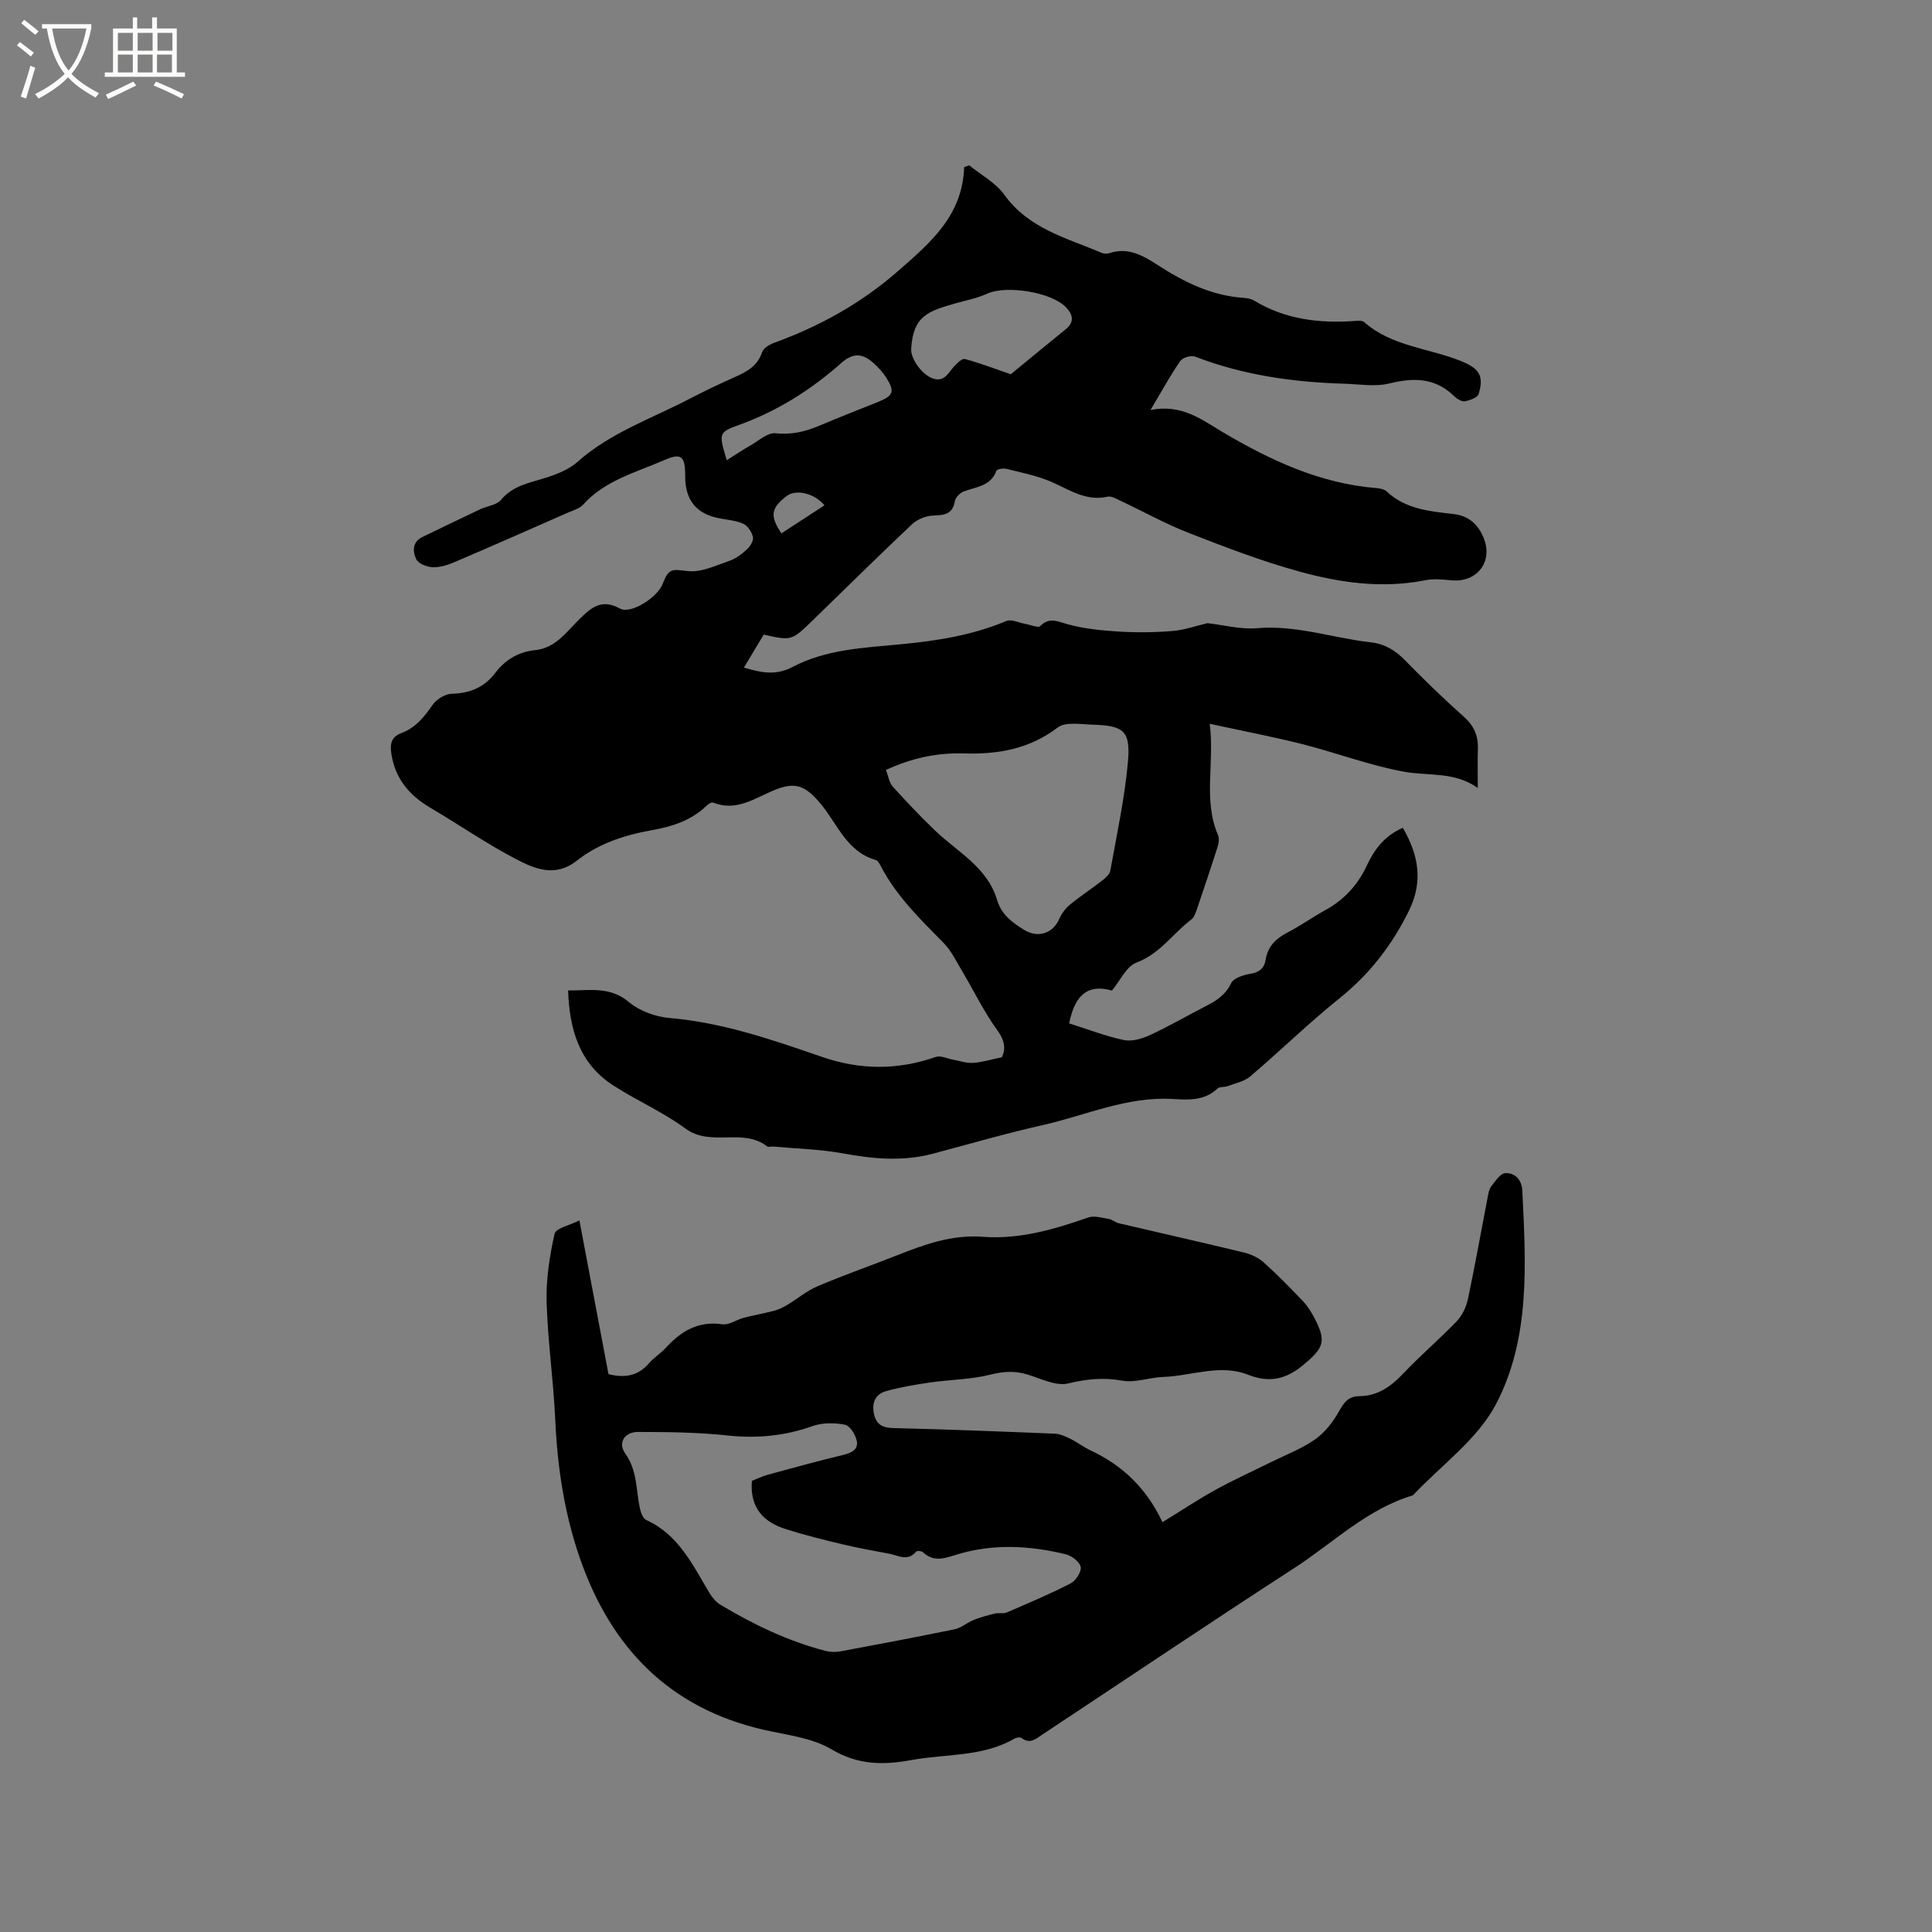
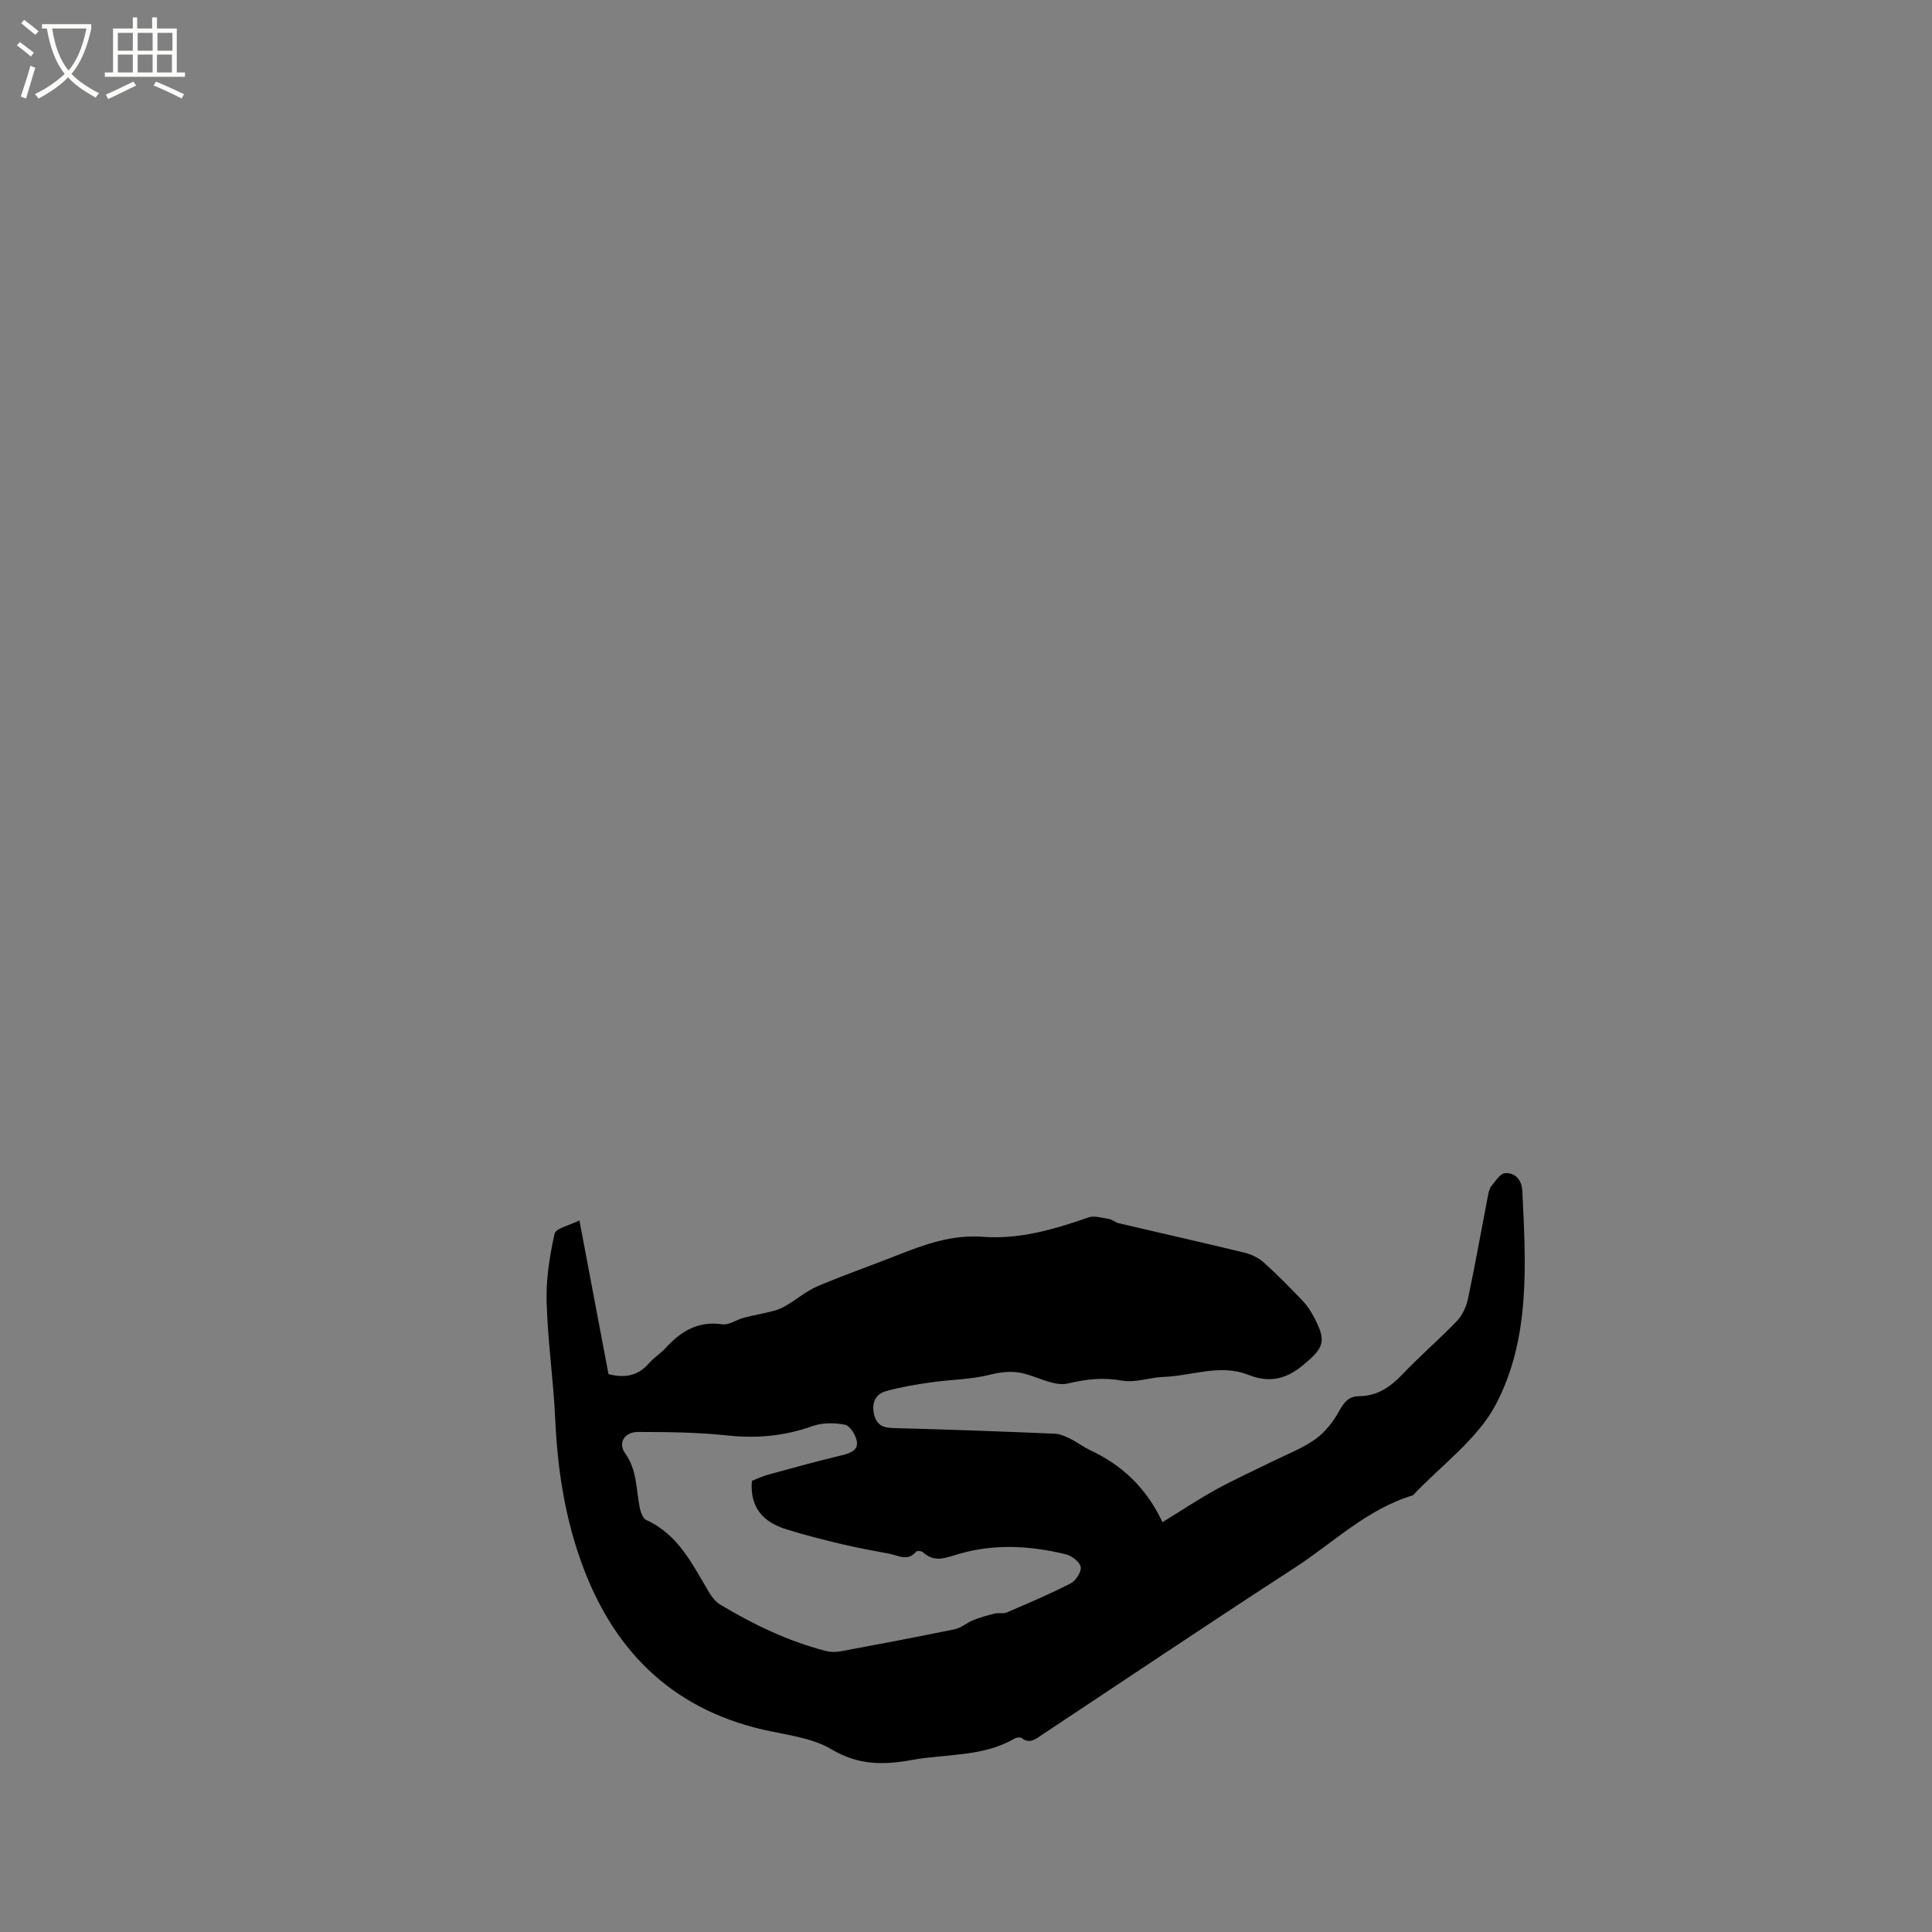
<svg xmlns="http://www.w3.org/2000/svg" enable-background="new 0 0 400 400" viewBox="0 0 400 400">
  <rect x="0" y="0" width="400" height="400" fill="#808080" stroke="none" />
  <path d="m6.4 11.7c-1-.8-1.9-1.6-2.9-2.3l.6-.7c.9.7 1.9 1.4 2.9 2.2zm-2.1 8.3c.7-2.1 1.4-4.2 2-6.4.2.1.6.3 1 .4-.7 2.3-1.3 4.4-1.9 6.4zm3-12.8c-1.1-.9-2.1-1.7-2.9-2.4l.6-.7c1 .8 2 1.5 3 2.4zm1.4-1.3v-.9h10.2v.9c-.9 4.2-2.3 7.3-4.1 9.4 1.3 1.4 3.2 2.7 5.7 4-.2.2-.4.5-.7.9-2.5-1.4-4.4-2.7-5.7-4.2-1.4 1.5-3.5 3-6.1 4.4 0 0 0 0-.1-.1-.3-.4-.5-.7-.7-.8 2.7-1.3 4.7-2.8 6.2-4.2-1.8-2.2-3-5.3-3.7-9.4zm9.2 0h-7.1c.6 3.8 1.7 6.7 3.4 8.7 1.7-2 2.9-4.8 3.7-8.7z" fill="#fbfcfa" />
  <path d="m31.6 3.6h.9v2.3h4.1v9.1h1.7v.9h-16.6v-.9h1.7v-9.1h4.1v-2.3h.9v2.3h3.1v-2.3zm-4 13.3.6.8c-1.9.9-3.8 1.9-5.8 2.8-.2-.3-.3-.6-.5-.9 2-.9 3.9-1.8 5.7-2.7zm-3.2-10.1v3.7h3.1v-3.7zm0 4.5v3.7h3.1v-3.7zm4.1-4.5v3.7h3.1v-3.7zm0 4.5v3.7h3.1v-3.7zm9.1 9.1c-2.1-1.1-4.1-2-5.8-2.7l.5-.8c2.2.9 4.1 1.8 5.8 2.6zm-1.9-13.6h-3.1v3.7h3.1zm-3.2 4.5v3.7h3.1v-3.7z" fill="#fbfcfa" />
-   <path d="m238.2 84.89c6.46-1.31 10.59 2 14.9 4.55 9.94 5.88 20.23 10.68 31.95 11.62.71.06 1.58.25 2.07.71 3.92 3.67 8.92 4.09 13.85 4.66 3.09.36 5.02 2.11 6.16 4.83 2.1 4.97-1.27 9.4-6.65 8.89-1.78-.17-3.66-.37-5.38-.02-8.86 1.77-17.58.54-26.05-1.79-7.82-2.15-15.44-5.08-23-8.03-4.82-1.88-9.38-4.43-14.07-6.64-.85-.4-1.87-1.01-2.66-.84-4.61 1.05-8.09-1.59-11.96-3.2-2.86-1.19-5.97-1.81-9-2.56-.65-.16-1.94.05-2.07.4-1.19 3.24-4.22 3.31-6.78 4.29-.77.3-1.68 1.23-1.81 2-.49 2.82-2.3 2.89-4.59 2.99-1.49.07-3.25.81-4.33 1.83-6.94 6.55-13.72 13.26-20.57 19.91-4.32 4.19-4.34 4.18-10.09 2.9-1.3 2.17-2.65 4.41-4.1 6.83 3.55 1.03 6.54 1.73 10.11-.15 6.87-3.62 14.65-3.95 22.25-4.67 7.52-.71 14.9-1.86 21.94-4.82 1.07-.45 2.67.37 4.02.6 1.04.18 2.59.87 3.02.44 1.93-1.91 3.55-.96 5.66-.38 3.43.94 7.06 1.3 10.63 1.52 3.69.22 7.43.19 11.12-.12 2.46-.2 4.87-1.07 7.23-1.62 3.33.37 6.84 1.33 10.25 1.04 8.12-.69 15.71 2.04 23.56 2.93 2.92.33 5.07 1.65 7.08 3.71 3.93 4.01 7.96 7.94 12.16 11.67 2.1 1.87 3.02 3.92 2.93 6.64-.08 2.5-.02 5-.02 8.13-4.81-3.42-10.16-2.46-15.17-3.35-7.14-1.28-14.03-3.92-21.1-5.71-6.13-1.55-12.35-2.73-19.23-4.23 1.04 8.19-1.41 15.73 1.7 23.01.29.67.2 1.65-.04 2.38-1.41 4.44-2.9 8.85-4.4 13.26-.23.68-.55 1.48-1.08 1.88-3.82 2.89-6.47 7.09-11.34 8.91-2.09.78-3.37 3.74-5.09 5.8-4.73-1.37-7.64.62-8.85 6.79 3.72 1.17 7.46 2.63 11.33 3.45 1.67.35 3.76-.27 5.4-1.03 3.94-1.82 7.7-4.01 11.56-5.99 2.19-1.12 4.08-2.31 5.25-4.76.5-1.06 2.53-1.69 3.96-1.93 1.88-.31 2.9-1.16 3.18-2.92.44-2.77 2.12-4.39 4.53-5.64 2.72-1.42 5.24-3.2 7.93-4.69 3.85-2.14 6.64-5.2 8.49-9.17 1.55-3.34 3.66-6.16 7.45-7.82 3.24 5.6 4.26 11.06 1.28 17.15-3.51 7.16-8.18 13.18-14.44 18.2-6.36 5.1-12.21 10.84-18.43 16.13-1.24 1.06-3.09 1.41-4.69 2.02-.67.25-1.65.06-2.1.49-2.7 2.57-6 2.36-9.27 2.16-9.47-.56-18.02 3.41-26.95 5.42-7.64 1.72-15.17 3.92-22.74 5.92-6.2 1.64-12.33 1.08-18.56-.07-4.75-.87-9.64-.98-14.46-1.42-.42-.04-.99.17-1.25-.03-5.02-3.92-11.66.18-16.91-3.69-4.66-3.44-10.1-5.79-14.98-8.95-6.99-4.53-9.04-11.54-9.32-19.64 4.55.01 8.69-.88 12.59 2.4 2.21 1.85 5.51 3.05 8.43 3.3 11.02.94 21.31 4.52 31.61 8.07 7.9 2.72 15.66 2.73 23.52-.02.98-.34 2.31.35 3.48.56 1.38.25 2.78.75 4.15.68 1.72-.08 3.43-.63 6.01-1.16.69-1.31.87-3.14-.9-5.57-2.78-3.8-4.84-8.12-7.26-12.18-1.22-2.05-2.29-4.31-3.94-5.98-4.77-4.84-9.63-9.56-12.85-15.66-.29-.55-.67-1.33-1.15-1.46-6.07-1.73-7.95-7.56-11.48-11.73-3.08-3.64-5.12-4.55-9.55-2.72-4.07 1.68-7.83 4.48-12.64 2.57-.32-.13-.99.3-1.34.64-3.2 3.09-7.2 4.34-11.43 5.09-5.6 1-10.97 2.76-15.44 6.29-4.48 3.54-8.74 1.69-12.65-.35-6.08-3.18-11.76-7.11-17.68-10.6-4.36-2.57-7.28-6.02-8.07-11.16-.31-2.01-.06-3.51 2.08-4.31 2.91-1.08 4.73-3.33 6.45-5.83.8-1.16 2.59-2.26 3.95-2.3 3.76-.1 6.74-1.31 9.02-4.31 2.08-2.74 4.82-4.38 8.28-4.73 4.23-.43 6.49-3.8 9.15-6.41 2.49-2.44 4.59-4.28 8.38-2.2 2.27 1.25 7.81-2.31 8.87-5.12 1.26-3.34 1.98-2.99 5.23-2.63 2.75.31 5.76-1.16 8.56-2.12 1.36-.46 2.62-1.43 3.69-2.42.66-.6 1.36-1.79 1.2-2.52-.24-1.03-1.06-2.3-1.98-2.73-1.5-.69-3.27-.81-4.93-1.13-4.85-.93-7.13-3.74-7.12-8.81.01-4.03-.76-4.82-4.33-3.25-5.85 2.56-12.27 4.17-16.81 9.23-.72.8-1.98 1.14-3.03 1.6-7.83 3.44-15.65 6.9-23.51 10.26-1.42.61-3.04 1.14-4.54 1.09-1.21-.04-3-.72-3.45-1.64-.75-1.53-.9-3.58 1.27-4.62 3.99-1.93 7.97-3.86 11.97-5.75 1.43-.67 3.38-.84 4.28-1.92 2.54-3.06 6.07-3.55 9.47-4.65 2.25-.73 4.65-1.69 6.38-3.23 6.8-6.05 15.31-8.95 23.17-13.04 3.1-1.61 6.25-3.12 9.45-4.54 2.48-1.1 4.67-2.29 5.61-5.14.27-.81 1.42-1.54 2.33-1.87 9.5-3.46 18.05-8.14 25.83-14.94 6.85-5.98 13.3-11.49 13.67-21.49.35-.13.7-.25 1.05-.38 2.47 2.01 5.5 3.62 7.29 6.12 5.04 7.02 12.89 8.92 20.14 12 .45.19 1.09.22 1.56.07 3.88-1.31 6.97.47 10.04 2.46 5.48 3.55 11.23 6.38 17.91 6.8.72.05 1.52.23 2.13.6 6.45 3.9 13.5 4.69 20.83 4.17.62-.04 1.46-.12 1.85.22 5.75 5.09 13.42 5.38 20.1 8.1 3.65 1.48 4.79 2.97 3.62 6.8-.23.75-1.83 1.33-2.88 1.51-.66.11-1.63-.51-2.2-1.07-3.93-3.83-8.36-3.86-13.42-2.62-2.97.73-6.28.14-9.44.05-10.54-.32-20.86-1.78-30.77-5.61-.82-.32-2.59.21-3.08.93-2.04 2.94-3.75 6.1-6.15 10.13zm-54.77 74.52c.52 1.34.67 2.63 1.39 3.43 2.8 3.11 5.7 6.16 8.72 9.06 4.66 4.49 10.87 7.62 12.89 14.41.9 3.03 3.09 4.64 5.54 6.17 2.91 1.81 6.02.82 7.35-2.25.48-1.1 1.28-2.17 2.2-2.93 2.12-1.75 4.45-3.25 6.62-4.95.71-.55 1.6-1.31 1.74-2.1 1.34-7.49 2.97-14.97 3.65-22.52.57-6.39-.89-7.51-7.23-7.69-2.48-.07-5.68-.66-7.33.59-5.89 4.49-12.39 5.57-19.45 5.36-5.46-.16-10.72.93-16.09 3.42zm25.85-81.93c3.47-2.84 7.37-6.09 11.33-9.28 1.93-1.55 1.51-3.1.08-4.59-3.03-3.16-12.37-4.6-16.27-2.82-1.99.91-4.2 1.35-6.32 1.94-6.06 1.69-9.02 2.69-9.45 9.46-.13 2.01 2.07 5.21 4.31 6.1 2.49.98 3.31-1.01 4.55-2.4.61-.68 1.66-1.71 2.24-1.56 2.99.79 5.91 1.91 9.53 3.15zm-58.81 17.81c1.74-1.1 3.25-2.13 4.84-3.03 1.73-.98 3.62-2.74 5.27-2.56 3.35.36 6.22-.36 9.17-1.61 3.99-1.7 8.03-3.26 12.05-4.88 3.19-1.29 3.52-2.15 1.66-5.06-.67-1.05-1.55-2.02-2.48-2.87-2.21-2.01-4.17-2.46-6.83-.1-6.2 5.5-13.17 9.91-21.04 12.76-4.32 1.56-4.35 1.68-2.64 7.35zm11.32 15.13c3.09-2.01 5.98-3.9 8.91-5.8-2.1-2.53-5.91-3.37-7.77-1.96-3.31 2.48-3.6 4.16-1.14 7.76z" />
  <path d="m240.68 315.15c3.99-2.45 7.42-4.74 11.01-6.72 3.79-2.08 7.74-3.87 11.62-5.79 3.03-1.5 6.26-2.72 8.99-4.65 2.03-1.44 3.74-3.64 4.96-5.85 1.03-1.86 1.96-3.06 4.19-3.08 3.73-.03 6.47-1.94 8.99-4.6 3.57-3.77 7.54-7.15 11.14-10.89 1.14-1.19 1.98-2.94 2.33-4.57 1.5-7.1 2.77-14.25 4.14-21.37.14-.72.3-1.54.74-2.08.83-1.02 1.83-2.6 2.83-2.66 2.13-.12 3.45 1.43 3.56 3.66.73 15.07 1.71 30.54-5.47 44.2-3.83 7.28-11.33 12.62-17.18 18.84-9.5 2.84-16.48 9.82-24.52 15.03-17.51 11.35-34.83 23-52.23 34.52-1.29.85-2.52 2.03-4.24.71-.3-.23-1.09-.13-1.49.1-6.6 3.84-14.11 3.13-21.23 4.43-6 1.1-11.15 1.08-16.72-2.23-4.03-2.39-9.22-2.93-13.96-4.01-19.59-4.49-31.66-17.03-38.08-35.53-3.22-9.26-4.66-18.86-5.1-28.67-.37-8.15-1.56-16.26-1.79-24.41-.13-4.69.62-9.49 1.65-14.09.26-1.16 3.1-1.73 5.14-2.77 2.09 11.07 4.06 21.45 6.02 31.83 3.3.83 6.09.42 8.38-2.24 1.03-1.19 2.44-2.06 3.51-3.23 3.15-3.44 6.7-5.58 11.68-4.85 1.38.2 2.93-.95 4.44-1.35 2.06-.54 4.17-.89 6.23-1.44.95-.25 1.88-.69 2.73-1.2 2.14-1.28 4.1-2.95 6.37-3.91 5.35-2.28 10.86-4.19 16.27-6.33 5.78-2.28 11.42-4.38 17.98-3.88 7.44.56 14.67-1.52 21.72-4 1.24-.44 2.86.07 4.28.3.7.11 1.32.71 2.02.88 8.65 2.03 17.32 3.98 25.96 6.07 1.46.35 3 1.07 4.1 2.06 2.84 2.54 5.51 5.28 8.14 8.04.93.98 1.68 2.19 2.32 3.4 2.57 4.92 1.97 6.22-2.19 9.71-3.6 3.03-7.08 3.85-11.5 2.1-5.84-2.3-11.71.25-17.57.45-2.85.09-5.81 1.26-8.5.77-3.91-.71-7.38-.34-11.22.58-2.55.61-5.71-1.05-8.53-1.89-2.61-.78-4.99-.59-7.68.09-3.93.99-8.1.99-12.15 1.57-3.11.45-6.24.96-9.27 1.8-2.21.61-3.07 2.37-2.55 4.75.5 2.28 1.83 2.86 4.08 2.92 11.12.27 22.23.7 33.35 1.16 1.09.05 2.22.56 3.23 1.06 1.42.7 2.7 1.7 4.13 2.37 6.55 3.07 11.55 7.72 14.94 14.89zm-85.01-8.56c.94-.36 2.17-.96 3.47-1.31 5.1-1.4 10.2-2.79 15.34-4.03 1.74-.42 3.28-1.09 2.9-2.95-.26-1.28-1.42-3.13-2.45-3.33-2.15-.42-4.67-.44-6.71.29-5.72 2.03-11.42 2.59-17.47 1.95-6.17-.66-12.43-.74-18.65-.74-2.82 0-4.22 2.26-2.65 4.46 2.48 3.47 2.23 7.39 2.99 11.17.19.94.65 2.28 1.36 2.6 6.69 3.04 9.59 9.26 13.05 15.05.57.96 1.37 1.93 2.3 2.49 6.83 4.1 13.97 7.52 21.71 9.55.98.26 2.11.29 3.11.11 7.91-1.47 15.81-2.96 23.69-4.58 1.35-.28 2.52-1.36 3.85-1.89 1.44-.58 2.96-1 4.47-1.37.79-.19 1.73.1 2.44-.21 4.45-1.92 8.93-3.8 13.23-6.02 1.08-.55 2.29-2.41 2.1-3.41-.21-1.07-1.88-2.33-3.13-2.63-7.29-1.77-14.69-2.2-21.97-.1-2.69.77-5.1 1.97-7.57-.32-.29-.27-1.23-.34-1.41-.12-1.74 2.11-3.7.78-5.57.43-3.22-.61-6.45-1.18-9.64-1.94-3.9-.93-7.79-1.9-11.61-3.1-4.66-1.44-7.65-4.35-7.18-10.05z" />
</svg>